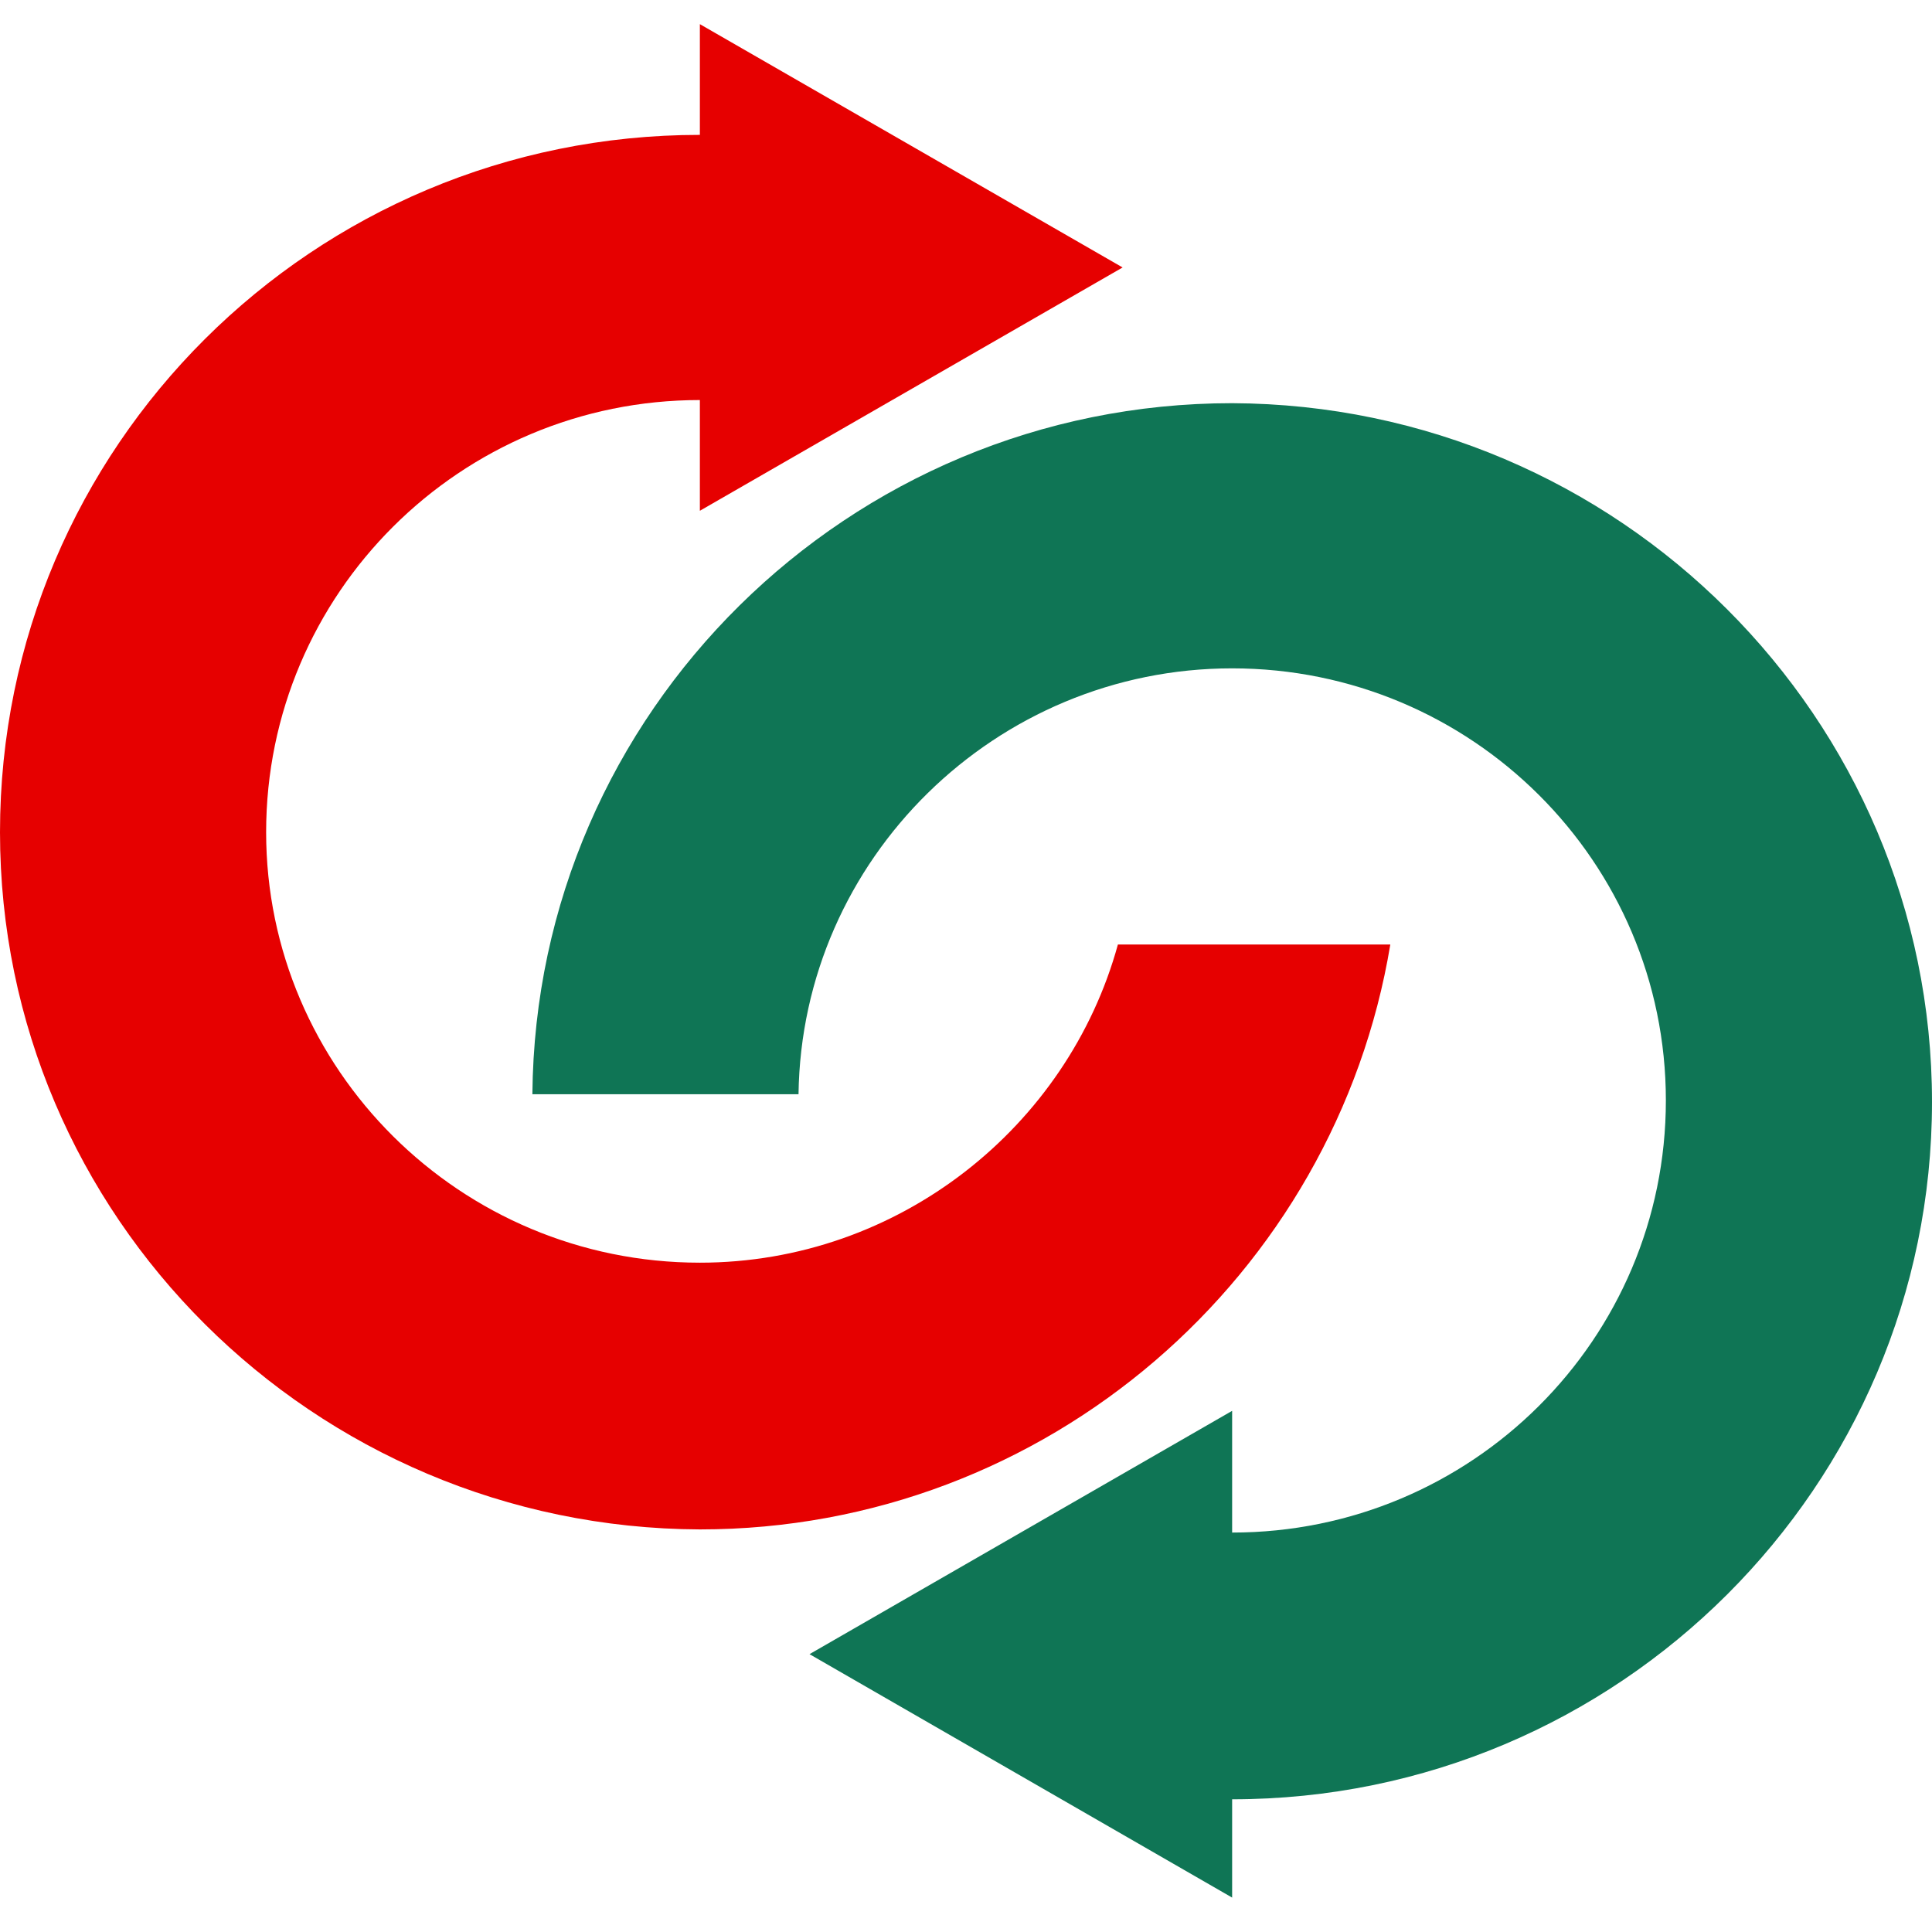
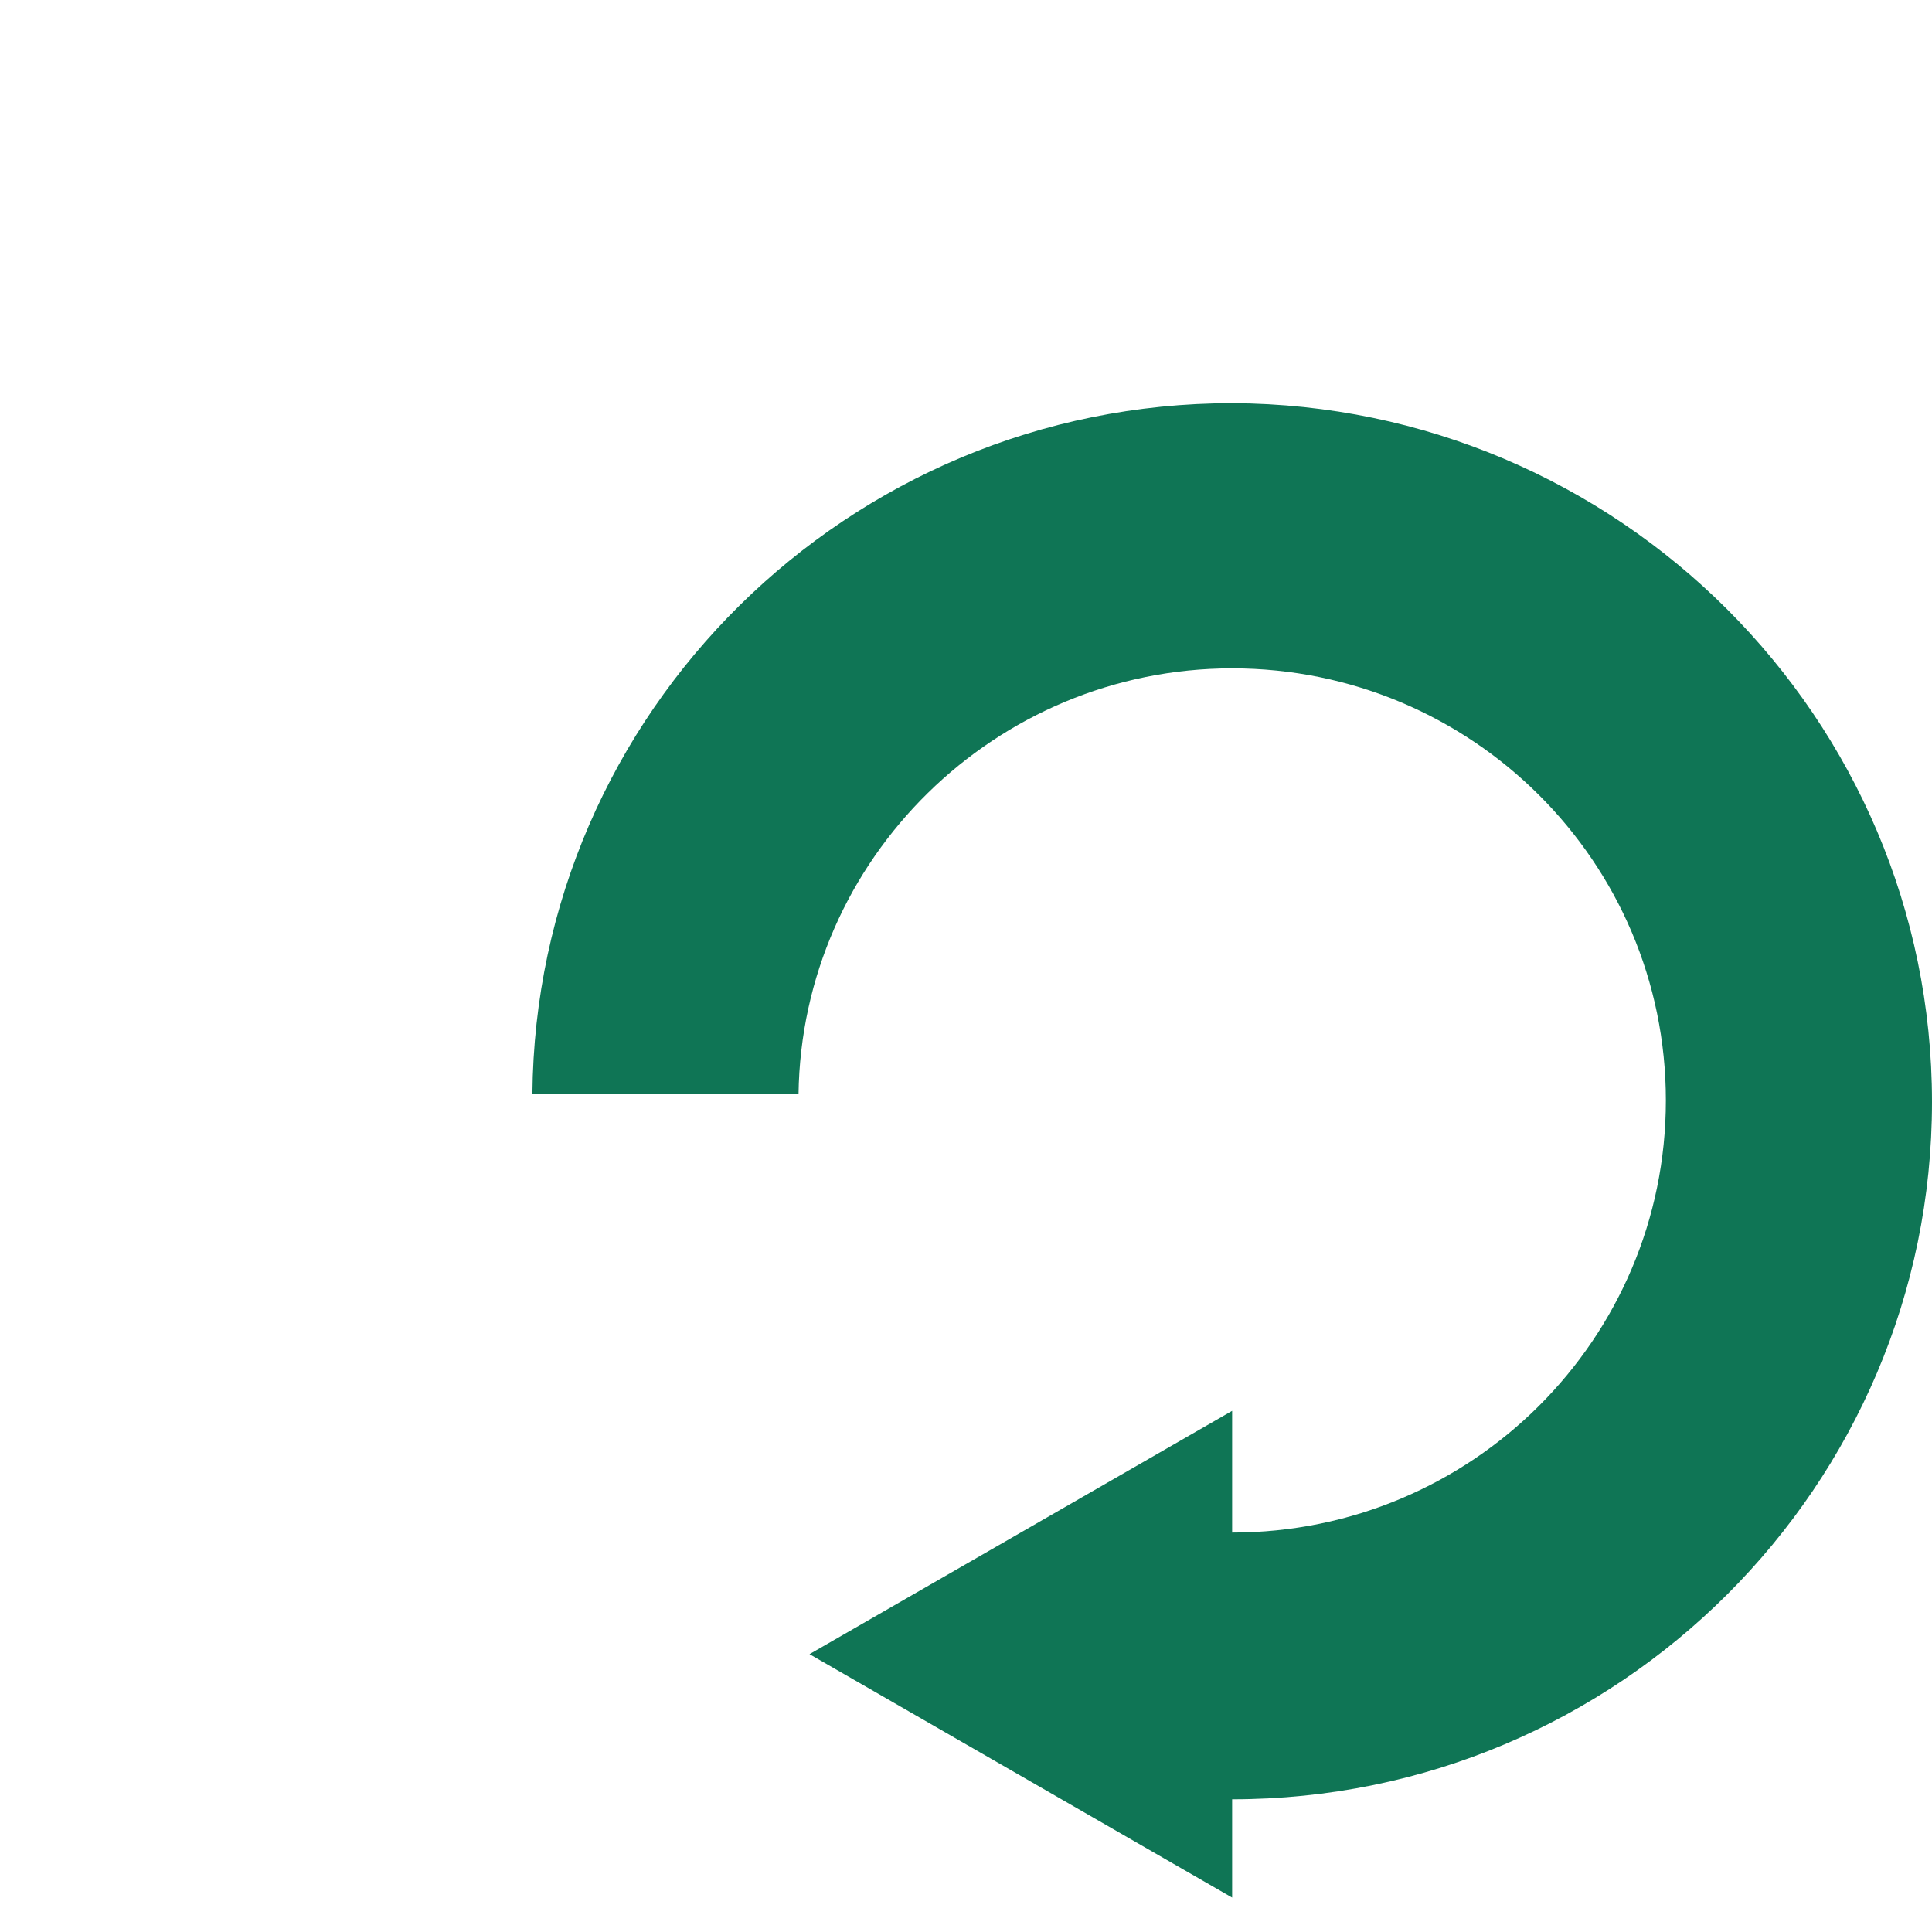
<svg xmlns="http://www.w3.org/2000/svg" width="16" height="16" viewBox="0 0 16 16" fill="none">
  <g clip-path="url(#clip0_2753_65)">
    <path d="M16 9.126C16 12.304 13.407 14.901 10.204 14.901V15.715L6.704 13.699L10.204 11.684V12.692C12.188 12.692 13.796 11.09 13.796 9.113C13.796 7.137 12.188 5.535 10.204 5.535C8.247 5.535 6.639 7.111 6.613 9.062H4.409C4.435 5.897 7.028 3.339 10.204 3.339C13.407 3.352 16 5.948 16 9.126Z" fill="#0F7555" />
-     <path d="M9.258 7.822H11.514C11.06 10.56 8.674 12.666 5.796 12.666C2.593 12.653 0 10.07 0 6.892C0 3.701 2.593 1.117 5.796 1.117V0.2L9.297 2.215L5.796 4.23V3.313C3.812 3.313 2.204 4.915 2.204 6.892C2.204 8.855 3.812 10.457 5.796 10.457C7.442 10.457 8.843 9.333 9.258 7.822Z" fill="#E60000" />
  </g>
  <defs>
    <clipPath id="clip0_2753_65">
      <rect width="16" height="16" fill="white" />
    </clipPath>
  </defs>
</svg>